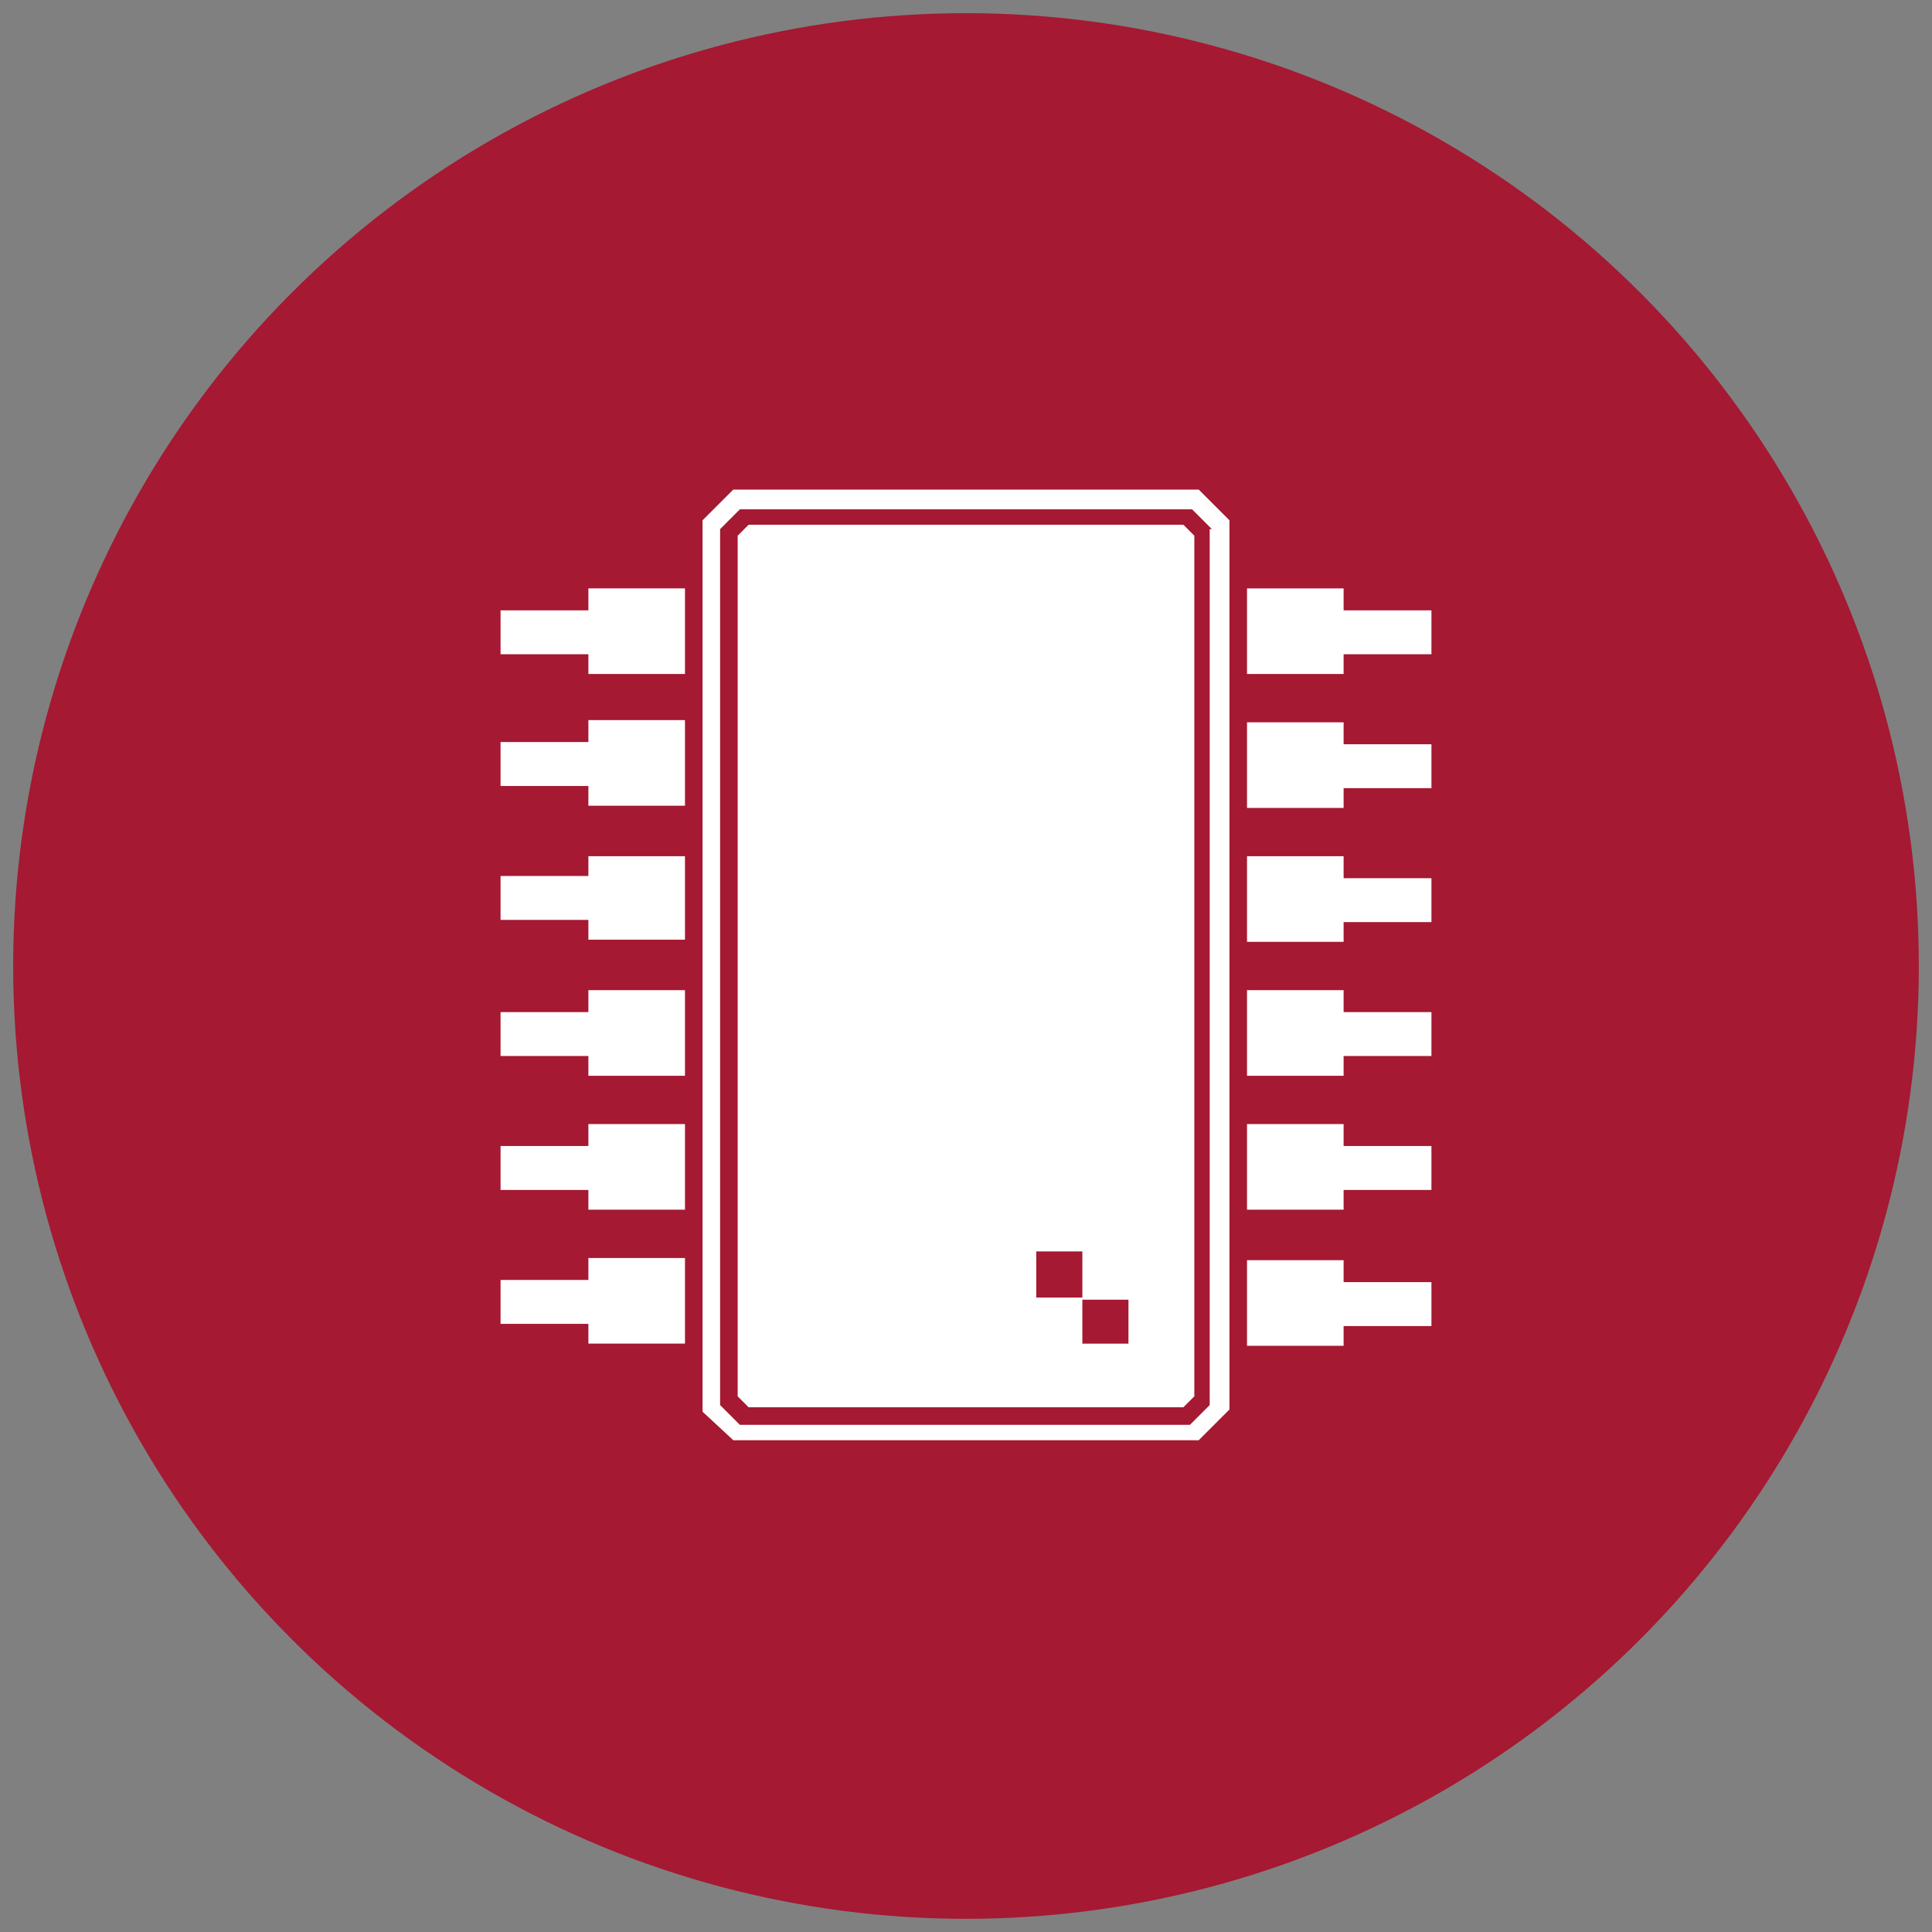
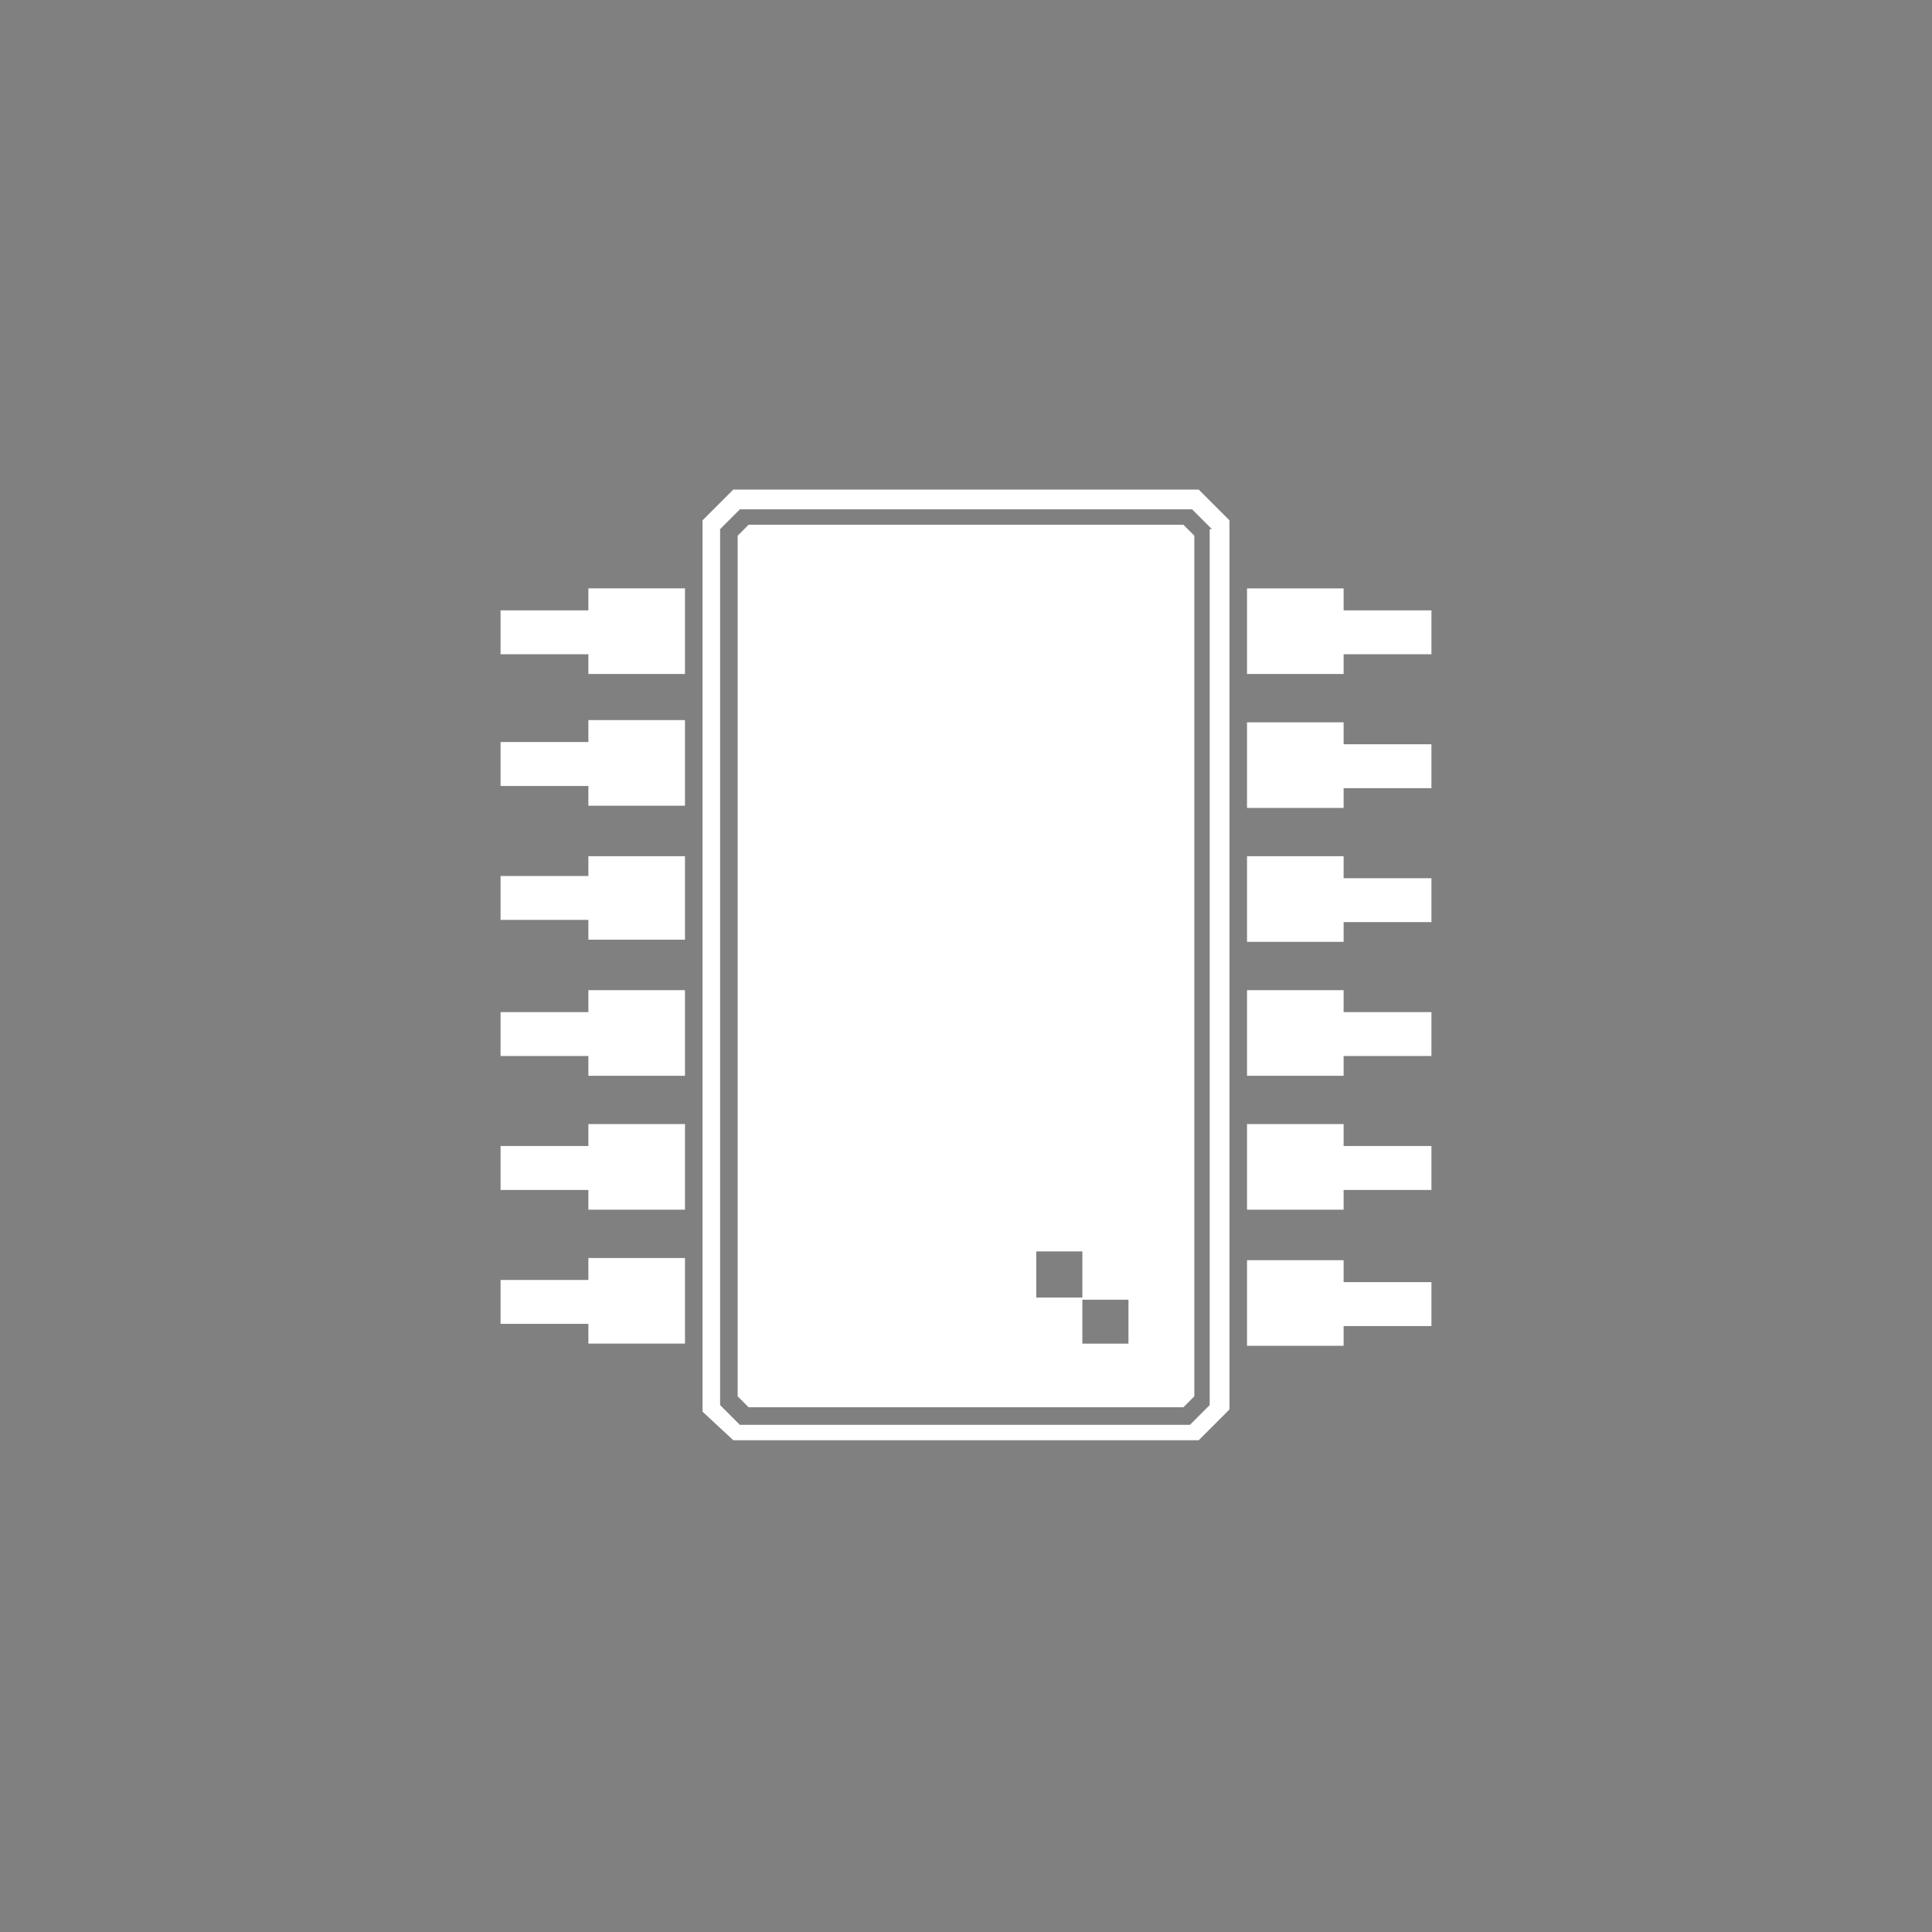
<svg xmlns="http://www.w3.org/2000/svg" version="1.1" id="_x3C_圖層_x3E_" x="0px" y="0px" viewBox="0 0 88 88" style="enable-background:new 0 0 88 88;" xml:space="preserve">
  <rect x="0" y="0" width="88" height="88" fill="#808080" stroke="none" />
  <style type="text/css">
	.st0{fill:#DE0024;}
	.st1{fill:#E3471F;}
	.st2{fill:#666666;}
	.st3{fill-rule:evenodd;clip-rule:evenodd;fill:#666666;}
	.st4{fill:#FFFFFF;stroke:#A51932;stroke-width:2.954;stroke-miterlimit:10;}
	.st5{fill:none;stroke:#A51932;stroke-width:2.954;stroke-linecap:round;stroke-miterlimit:10;}
	.st6{fill:none;stroke:#A51932;stroke-width:2.954;stroke-miterlimit:10;}
	.st7{fill:#FFFFFF;stroke:#A51932;stroke-width:2.954;stroke-linecap:round;stroke-miterlimit:10;}
	.st8{fill:none;stroke:#A51932;stroke-width:3.169;stroke-linecap:round;stroke-linejoin:round;stroke-miterlimit:10;}
	.st9{fill:#A51932;}
	.st10{fill:#FFFFFF;}
	.st11{opacity:0.5;fill:none;stroke:#FFFFFF;stroke-width:12;stroke-miterlimit:10;stroke-dasharray:3;}
	.st12{opacity:0.5;fill:#FFFFFF;}
	.st13{fill:#FFFFFF;stroke:#A51932;stroke-width:3;stroke-miterlimit:10;}
	.st14{fill:none;stroke:#FFFFFF;stroke-width:0.995;stroke-miterlimit:10;}
	.st15{opacity:0.5;fill:none;stroke:#FFFFFF;stroke-width:10;stroke-miterlimit:10;stroke-dasharray:3;}
	.st16{opacity:0.5;fill-rule:evenodd;clip-rule:evenodd;fill:url(#SVGID_1_);}
	.st17{opacity:0.5;fill-rule:evenodd;clip-rule:evenodd;fill:url(#SVGID_2_);}
	.st18{fill:#A51932;stroke:#A51932;stroke-width:2.493;stroke-miterlimit:10;}
	.st19{fill:none;stroke:#FFFFFF;stroke-width:1.651;stroke-miterlimit:10;}
	.st20{fill:none;stroke:#FFFFFF;stroke-miterlimit:10;}
	.st21{fill:none;stroke:#FFFFFF;stroke-width:3;stroke-miterlimit:10;}
	.st22{fill:#B7BEC0;}
	.st23{fill:#B1B2B0;}
	.st24{clip-path:url(#SVGID_4_);fill:#B1B2B0;}
	.st25{clip-path:url(#SVGID_4_);}
	.st26{fill:none;stroke:#FFFFFF;stroke-width:5.612;stroke-linecap:round;stroke-linejoin:round;stroke-miterlimit:10;}
	.st27{opacity:0.5;fill-rule:evenodd;clip-rule:evenodd;fill:url(#SVGID_9_);}
	.st28{fill:#7F7F7F;}
	.st29{fill:none;stroke:#FFFFFF;stroke-width:11.454;stroke-miterlimit:10;}
	.st30{fill:#A51932;stroke:#A51932;stroke-width:2.434;stroke-miterlimit:10;}
	.st31{fill:#FFFFFF;stroke:#A51932;stroke-width:0.383;stroke-miterlimit:10;}
	.st32{fill:none;stroke:#A51932;stroke-width:0.469;stroke-miterlimit:10;}
	.st33{fill:#FFFFFF;stroke:#A51932;stroke-width:0.353;stroke-miterlimit:10;}
	.st34{fill:none;stroke:#A51932;stroke-width:0.353;stroke-miterlimit:10;}
	.st35{fill:none;stroke:#A51932;stroke-width:0.406;stroke-miterlimit:10;}
	.st36{fill:none;stroke:#A51932;stroke-width:0.443;stroke-miterlimit:10;}
	.st37{fill:none;stroke:#A51932;stroke-width:0.348;stroke-miterlimit:10;}
	.st38{fill:none;stroke:#A51932;stroke-width:0.293;stroke-miterlimit:10;}
	.st39{fill:none;stroke:#A51932;stroke-width:0.292;stroke-miterlimit:10;}
	.st40{fill:#FFFFFF;stroke:#A51932;stroke-width:0.358;stroke-miterlimit:10;}
	.st41{fill:none;stroke:#A51932;stroke-width:0.358;stroke-miterlimit:10;}
</style>
  <g>
-     <circle class="st9" cx="44" cy="44" r="43.4" />
    <path class="st10" d="M26.8,26.8h4.4v3.9h-4.4v-0.9h-4v-2h4V26.8z M26.8,46.1h-4v2h4V49h4.4v-3.9h-4.4V46.1z M26.8,52.2h-4v2h4v0.9   h4.4v-3.9h-4.4V52.2z M26.8,58.3h-4v2h4v0.9h4.4v-3.9h-4.4V58.3z M26.8,39.9h-4v2h4v0.9h4.4V39h-4.4V39.9z M26.8,33.8h-4v2h4v0.9   h4.4v-3.9h-4.4V33.8z M61.2,32.9h-4.4v3.9h4.4v-0.9h4v-2h-4V32.9z M61.2,45.1h-4.4V49h4.4v-0.9h4v-2h-4V45.1z M61.2,39h-4.4v3.9   h4.4v-0.9h4v-2h-4V39z M53.9,23.9l0.5,0.5v39.2l-0.5,0.5H34.1l-0.5-0.5V24.4l0.5-0.5H53.9z M51.4,59.2h-2.1V57h-2.1v2.1h2.1v2.1   h2.1V59.2z M61.2,57.4h-4.4v3.9h4.4v-0.9h4v-2h-4V57.4z M54.6,22.3l1.4,1.4v40.5l-1.4,1.4H33.4L32,64.3V23.7l1.4-1.4H54.6z    M55.2,24.1l-0.9-0.9H33.7l-0.9,0.9v39.9l0.9,0.9h20.5l0.9-0.9V24.1z M61.2,51.2h-4.4v3.9h4.4v-0.9h4v-2h-4V51.2z M61.2,27.7v-0.9   h-4.4v3.9h4.4v-0.9h4v-2H61.2z" />
  </g>
</svg>